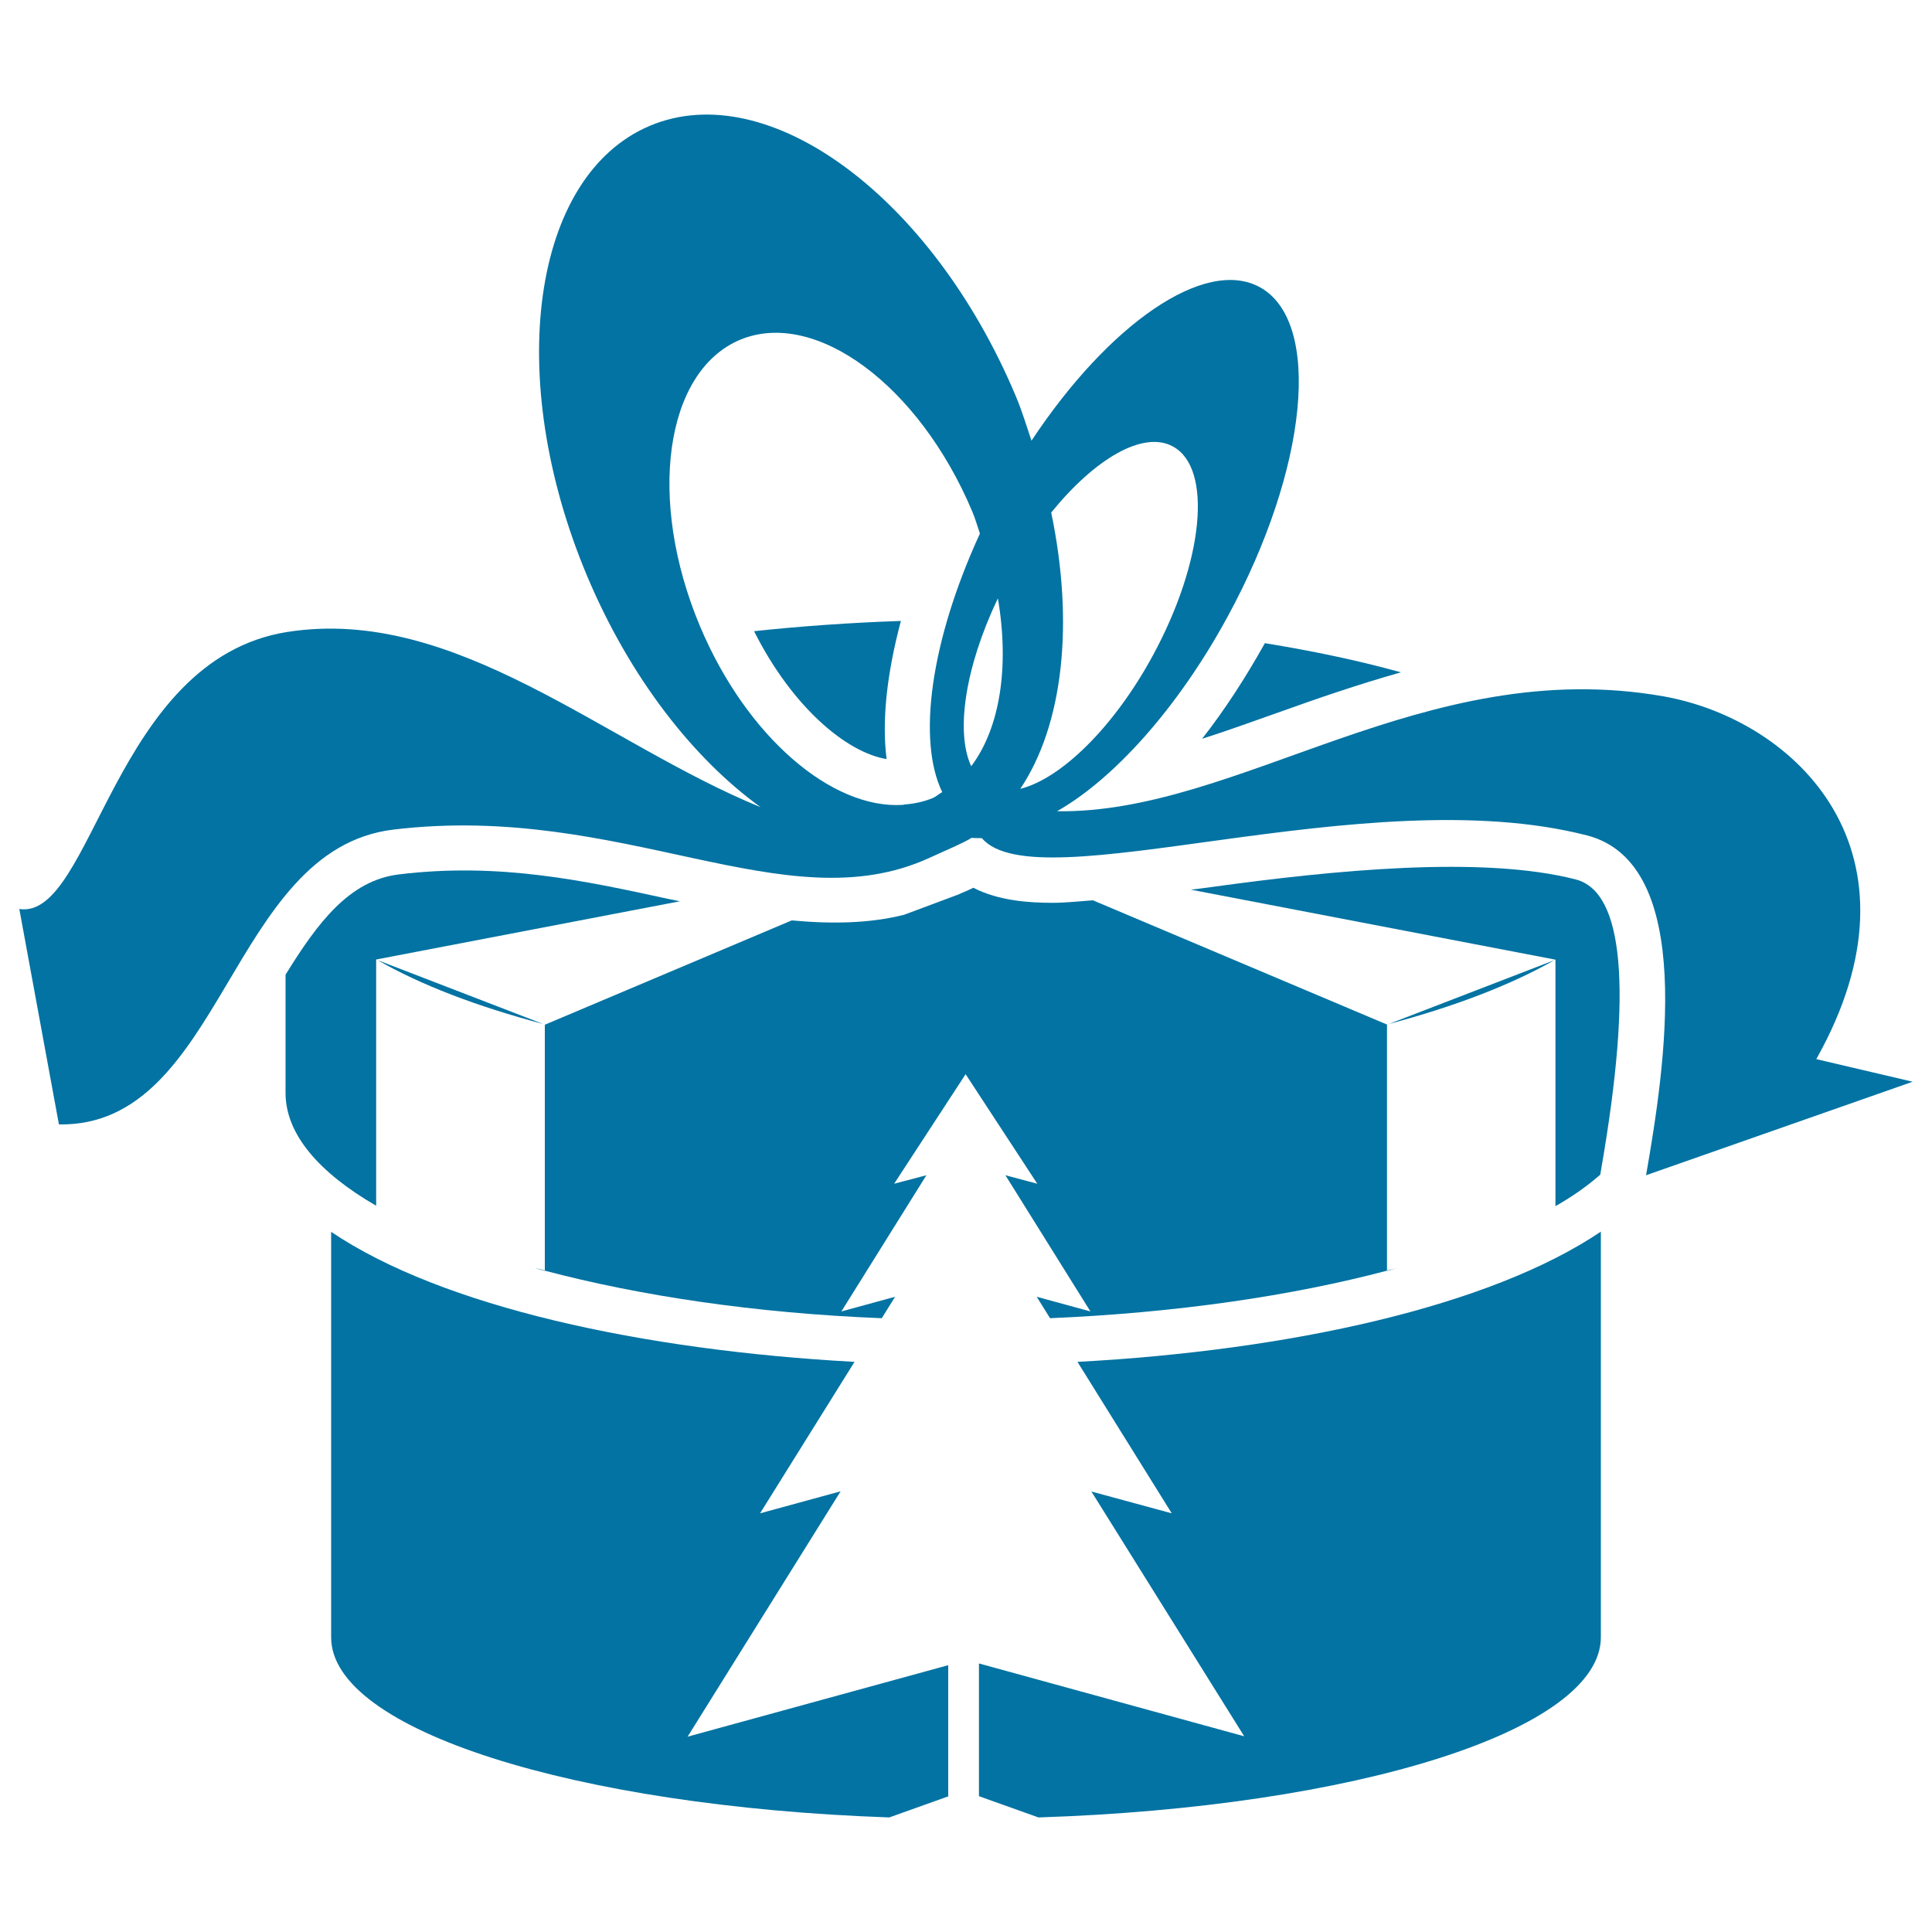
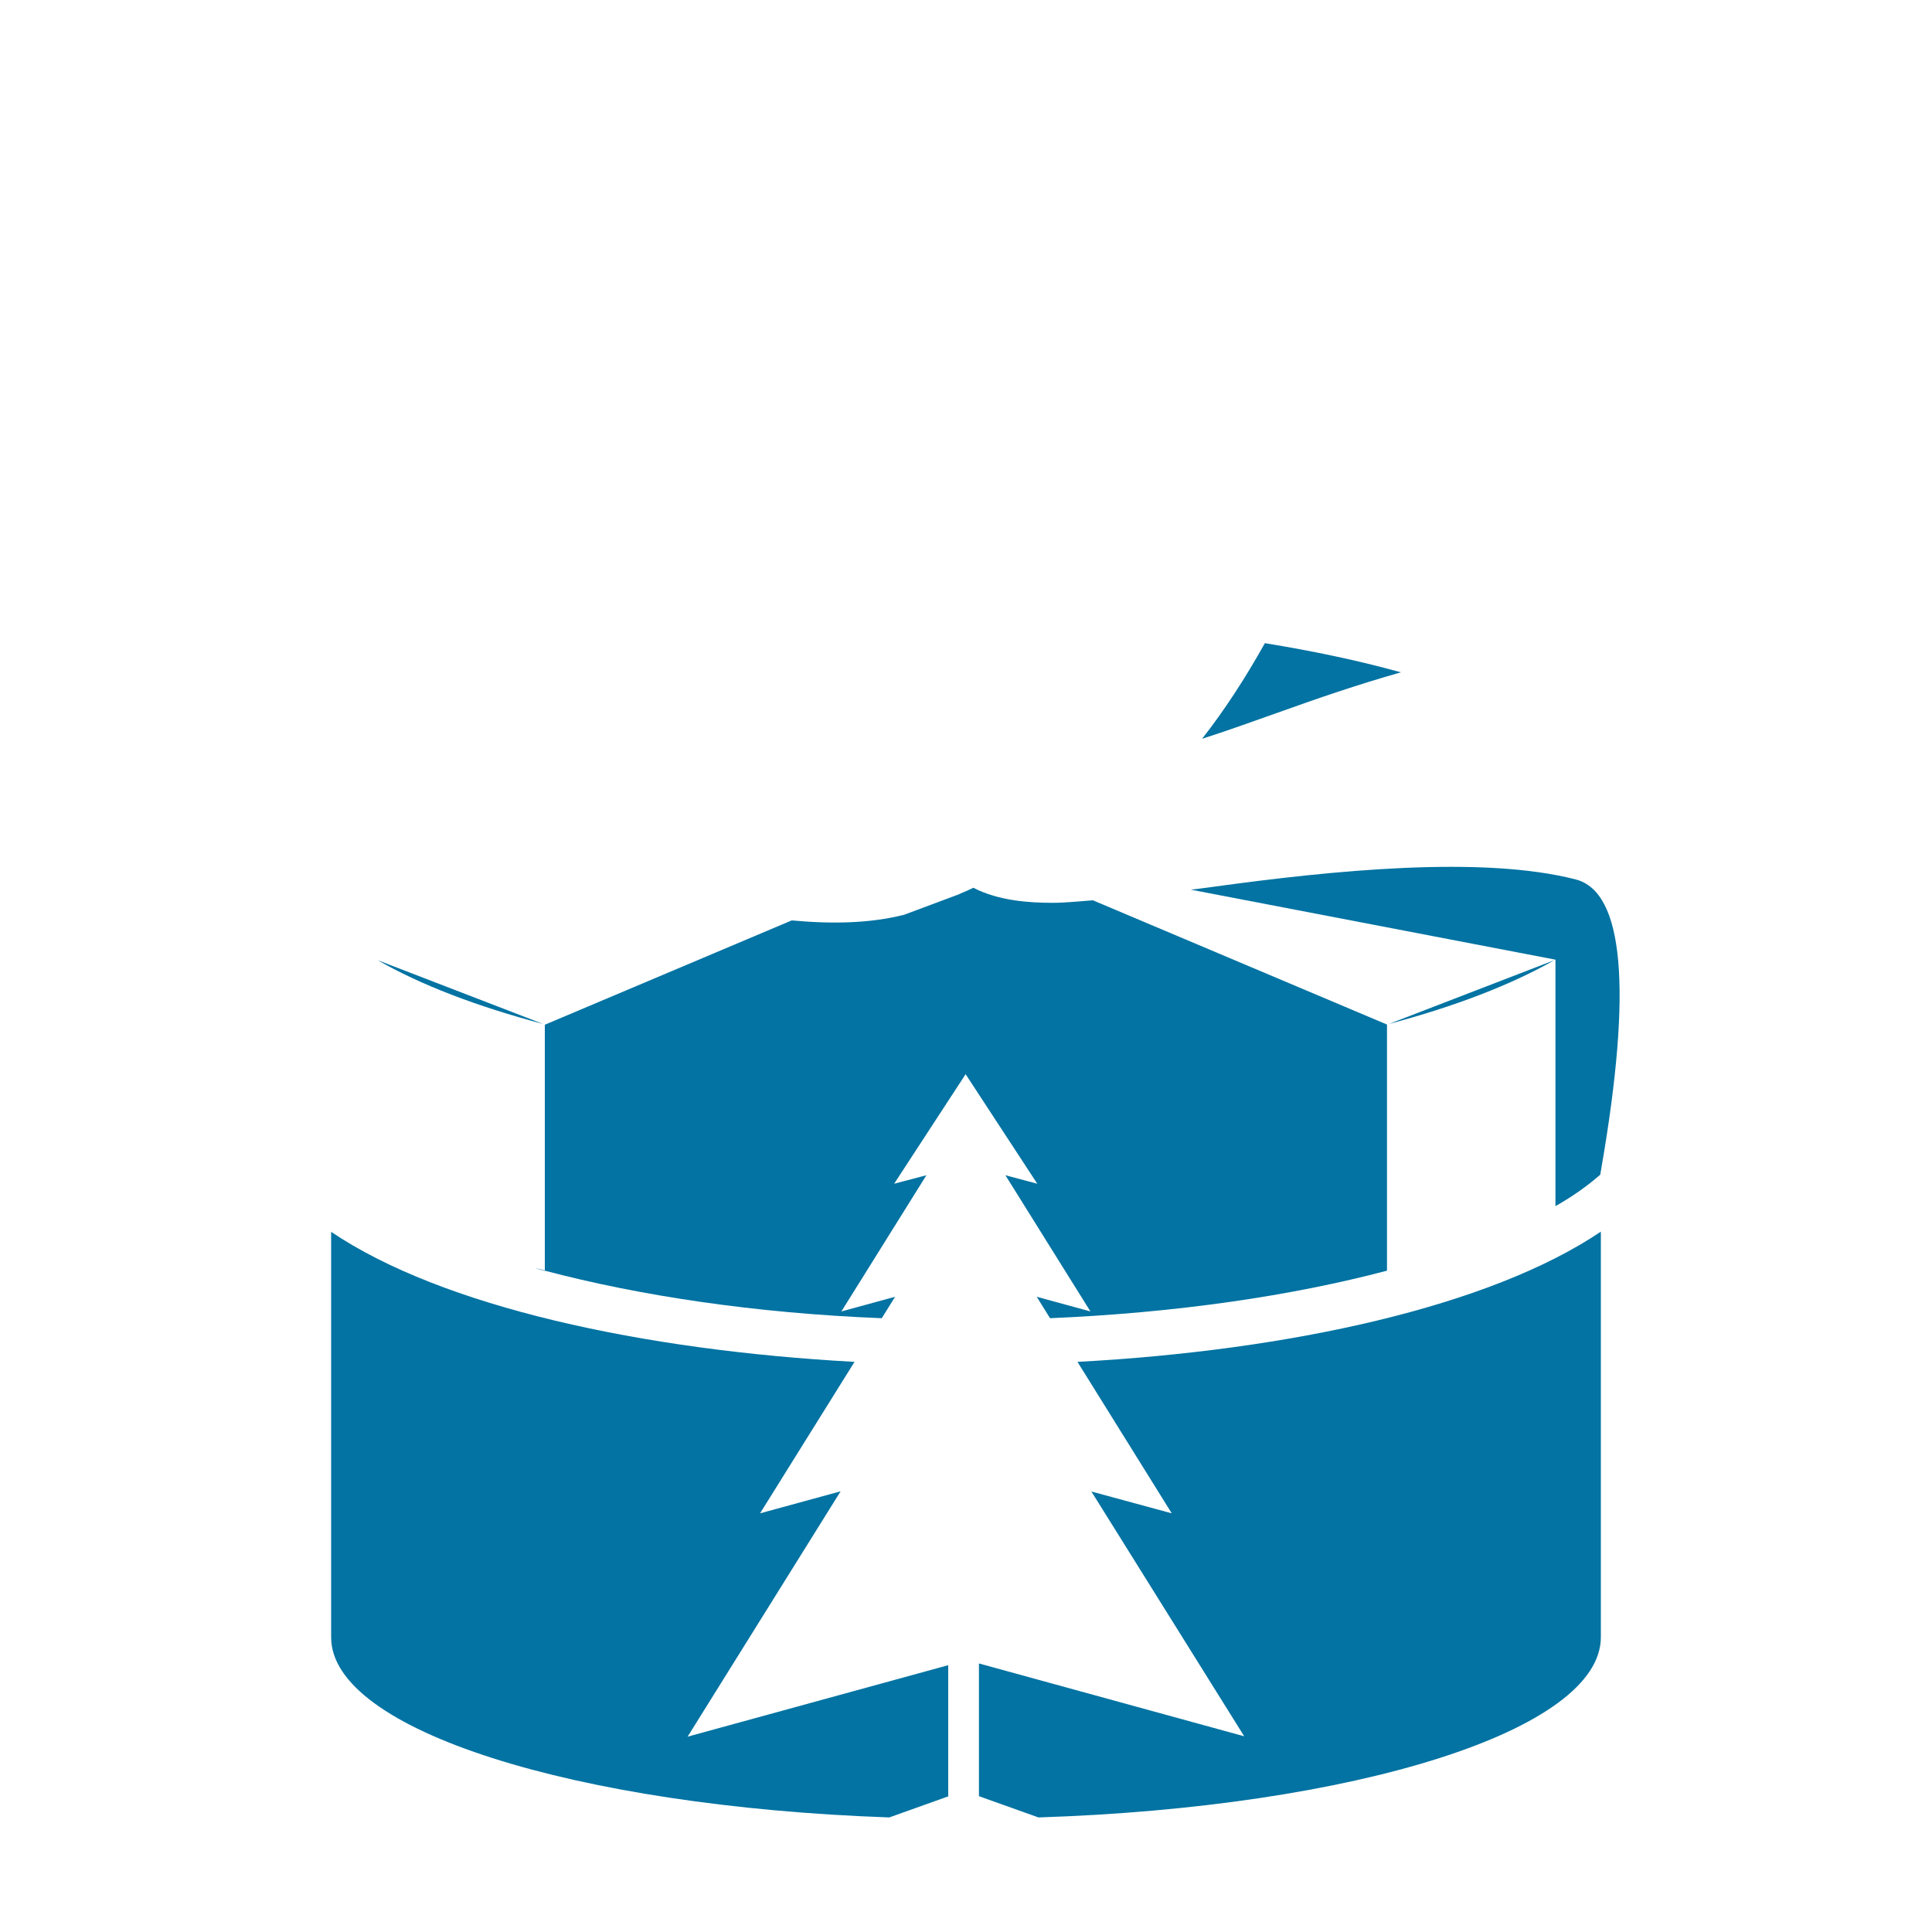
<svg xmlns="http://www.w3.org/2000/svg" viewBox="0 0 1000 1000" style="fill:#0273a2">
  <title>Giftbox SVG icon</title>
  <g>
    <g>
      <path d="M718.9,530c34.3-9.1,63.5-20.4,85.6-33L718.9,530z" />
      <path d="M622.2,382.4c12.8-4.1,25.8-8.8,39.1-13.5c20-7.2,41.5-14.6,63.8-20.9c-21.5-6-45.2-11-70.4-15.1C644.7,350.8,633.8,367.6,622.2,382.4z" />
      <path d="M815.6,455.2c-48.5-12.5-125.9-4.7-188.3,3.9c-3.9,0.6-7.2,0.9-10.9,1.4l188.6,36.2c0,0,0.1,0,0.1,0v127.6c9-5.1,16.7-10.6,23.2-16.3l0.6-3.6C844.9,511.8,840.5,461.6,815.6,455.2z" />
      <path d="M195.5,497c22.1,12.7,51.2,23.9,85.6,33L195.5,497z" />
-       <path d="M194.8,496.6c0,0,0.1,0,0.1,0l157-30.1c-2-0.4-3.9-0.8-5.9-1.2c-42.7-9.3-87.4-19.1-139.6-12.7c-25.5,3.1-41.9,24.8-58.6,51.9v61.2c0,21.3,17.2,41.2,46.9,58.4V496.6z" />
-       <path d="M458.9,392.9c-2.6-20.3,0.3-44.9,7.4-71.5c-26.3,0.9-51.7,2.7-76,5.3C410.1,366.1,438.2,389.5,458.9,392.9z" />
-       <path d="M990,559.9l-49.9-11.7c60.2-107-10.4-175.6-79.2-187.8c-123.8-21.7-219.5,60.9-313.8,59.5c29.1-16.5,62.3-52.9,88.3-100.7c41.7-76.6,49.1-152.9,16.6-170.6c-28.5-15.5-78.2,19.2-118.1,79.5c-2.6-7.7-4.9-15.4-8.1-23C482.5,102,397.7,39.3,336.4,65.1c-61.2,25.8-75.8,130.2-32.4,233.3c22.1,52.4,54.8,94.2,89.7,119.4c-81-33.1-157.8-104.4-245-90.7C58.4,341.4,48.1,476.3,10,470.5L30.5,582c85.1,1.4,88-142.4,173.1-152.6c118.6-14.3,202.6,48.8,277.3,14.7c10.6-4.8,18.2-8,21.9-10.4c1.9,0,3.5,0.2,5.4,0.1c28.4,33.7,198.5-30.9,313.2-1.4c56.7,14.6,40.3,120.2,30.6,175.9L990,559.9z M482.7,413.1c-4.6,1.9-9.4,2.9-14.4,3.3c-0.3,0-0.6,0.1-0.9,0.2c-36.8,2.4-81-35.2-105.1-92.5c-27.5-65.5-18.2-131.8,20.7-148.2c38.9-16.3,92.8,23.5,120.3,89c1.6,3.8,2.6,7.5,3.9,11.3C481.8,331.4,474.6,383,487.7,410C486,410.9,484.6,412.3,482.7,413.1z M502.7,396.6c-8.2-17.6-3.2-51.3,13.8-86.9C522.6,345.3,517.5,377,502.7,396.6z M528.1,408.3c22.2-33.1,28-85.6,16-143c22.7-28,47.7-42.6,63-34.2c20.7,11.2,16,59.7-10.5,108.4C576.3,376.8,549,403.1,528.1,408.3z" />
      <path d="M435.1,771.9l-41.7,11.4l48.9-78.4c-109.8-6-213.4-28.5-270.9-67.3v209.9c0,48,126.2,87.5,288.9,93.2l30.5-10.9v-67.9l-134.9,37L435.1,771.9z" />
      <path d="M606.5,783.3L564.9,772L644,898.7L506.7,861v68.7l30.8,11c163.7-5.3,291.1-45,291.1-93.3V637.5C771,676.3,667.4,699,557.7,704.9L606.5,783.3z" />
      <path d="M282,657.8v-0.2c-1.7-0.5-3.6-0.9-5.2-1.3C278.6,656.8,280.1,657.4,282,657.8z" />
-       <path d="M723.2,656.3c-1.7,0.5-3.5,0.9-5.2,1.3v0.2C719.8,657.4,721.3,656.8,723.2,656.3z" />
      <path d="M520.4,608.3l44,70.5l-27.8-7.6l6.9,11.1c65.6-2.8,125.2-11.6,174.4-24.6V530.3l0,0L565.7,466c-6.9,0.5-14.5,1.3-20.7,1.3c-12.1,0-28.1-1-41.2-7.8c-2,1-4.2,2-6.7,3l-0.8,0.4l-28.4,10.6c-17.9,4.5-37.5,4.8-58.1,2.9l-127.8,54l0,0v127.3c49.2,13,108.8,22,174.4,24.6l6.9-11.1l-27.8,7.6l44-70.5l-16.7,4.4l37-56.7l37.1,56.7L520.4,608.3z" />
    </g>
  </g>
</svg>